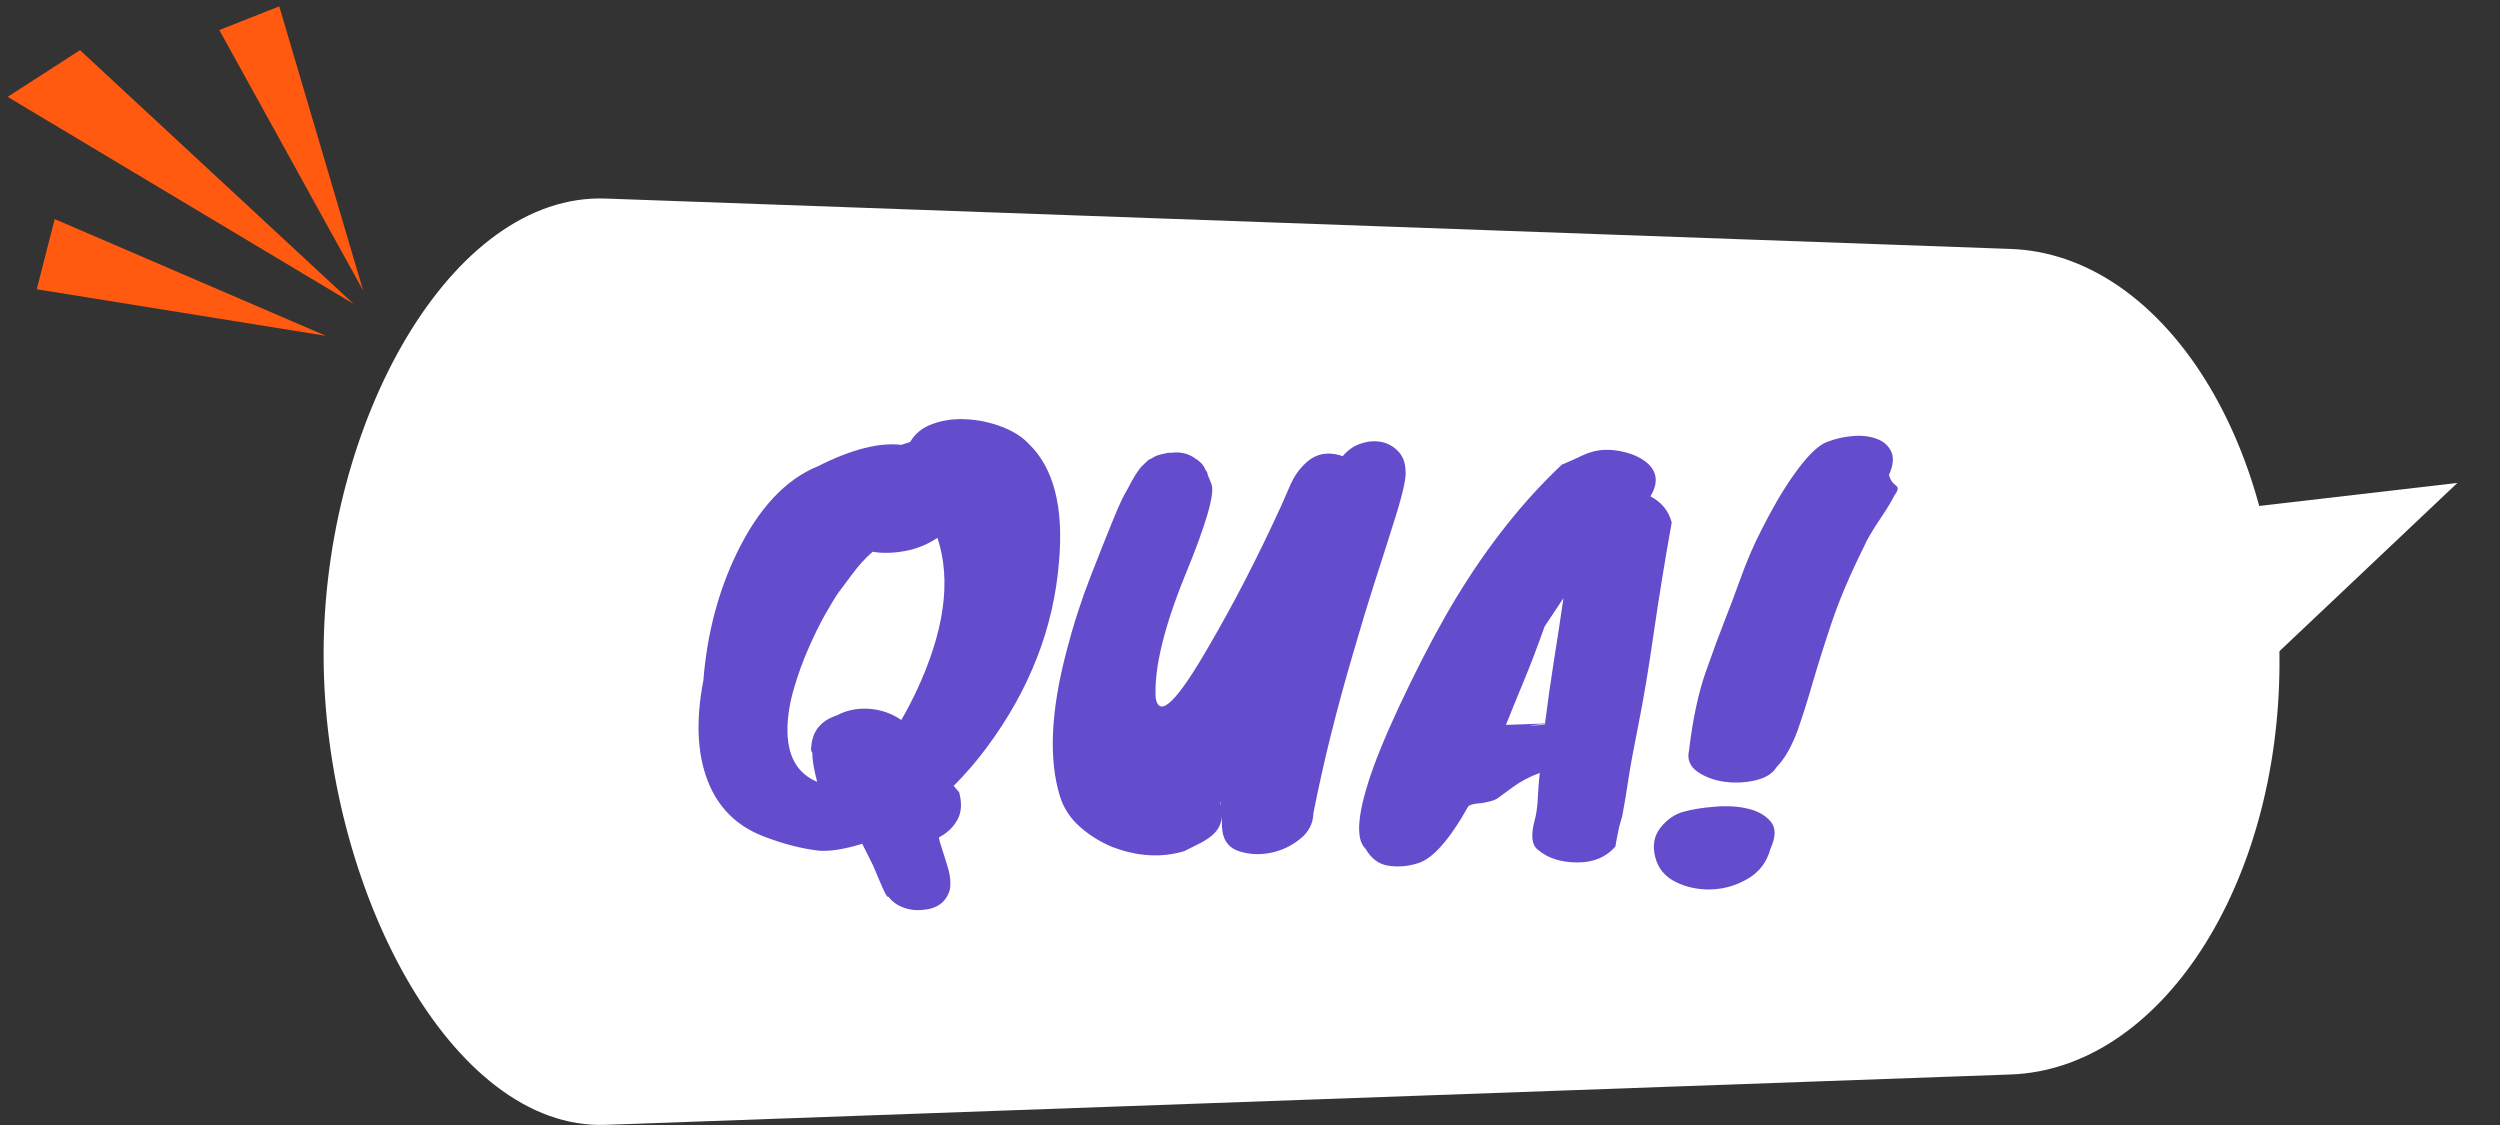
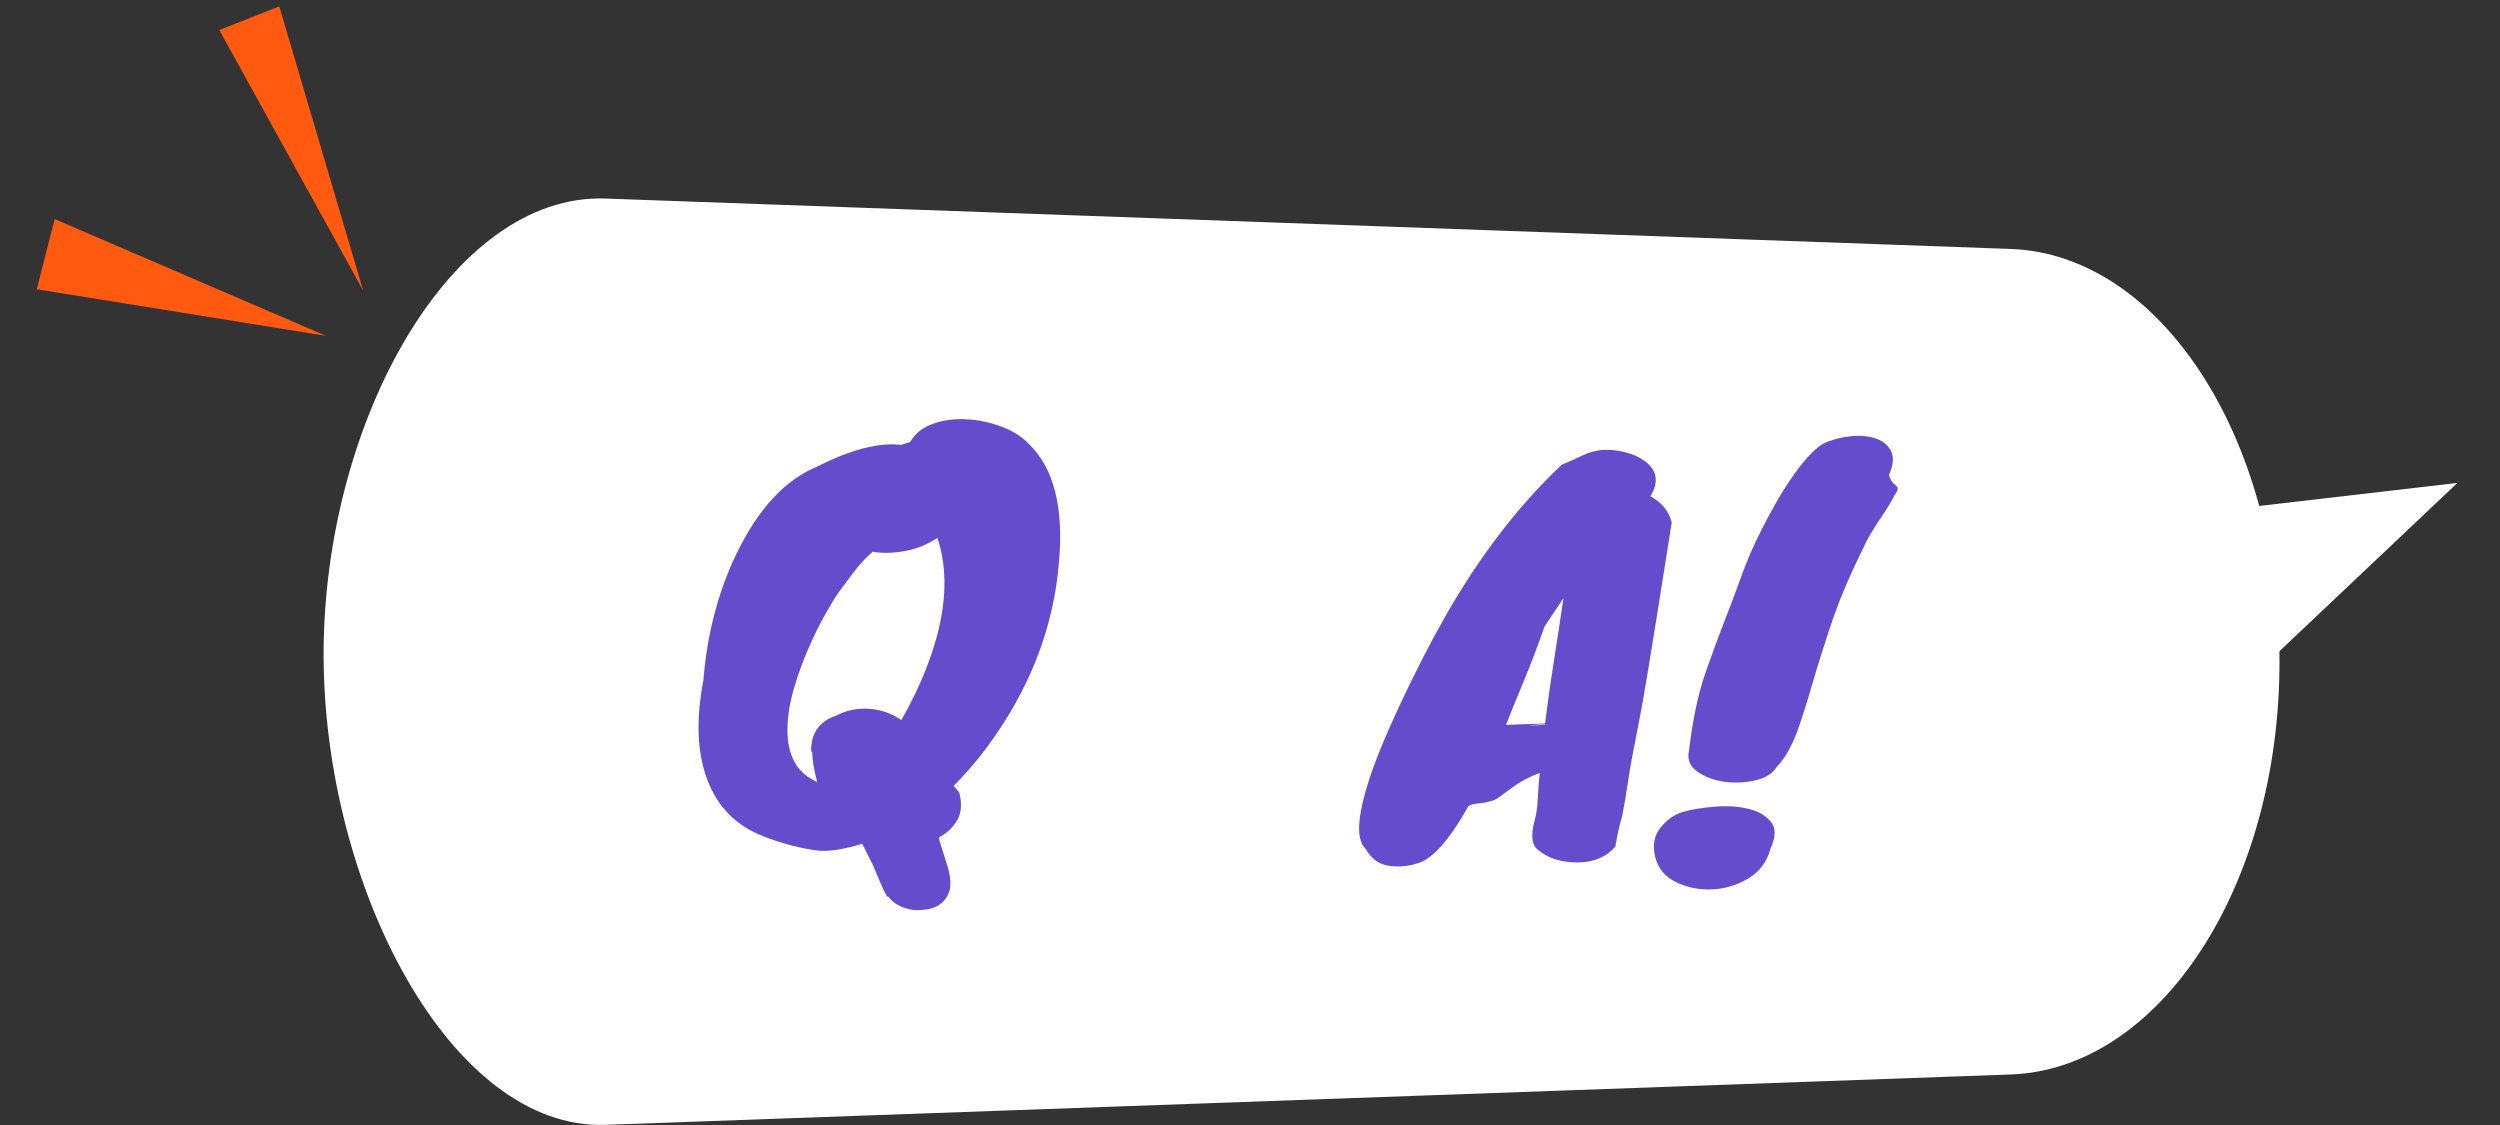
<svg xmlns="http://www.w3.org/2000/svg" width="340" height="153" viewBox="0 0 340 153" fill="none">
  <rect x="0" y="0" width="340" height="153" fill="#333333" stroke="none" />
  <path d="M279.133 72.074L299.233 98.748L334.206 65.677" fill="white" />
  <path d="M82.356 152.978L273.454 146.129C293.784 145.398 310.011 120.483 310.011 89.993C310.011 59.503 293.784 34.583 273.454 33.857L82.356 27.003C61.329 26.252 44.011 57.454 44.011 88.994C44.011 120.533 61.329 153.734 82.356 152.978Z" fill="white" />
  <mask id="mask0_3116_175" style="mask-type:luminance" maskUnits="userSpaceOnUse" x="163" y="117" width="61" height="26">
    <path d="M223.813 117.04H163.813V142.373H223.813V117.04Z" fill="white" />
  </mask>
  <g mask="url(#mask0_3116_175)">
    <mask id="mask1_3116_175" style="mask-type:luminance" maskUnits="userSpaceOnUse" x="164" y="117" width="60" height="25">
      <path d="M223.126 118.446L165.147 117.279L164.688 140.035L222.668 141.196L223.126 118.446Z" fill="white" />
    </mask>
    <g mask="url(#mask1_3116_175)">
-       <path d="M223.126 118.446L165.183 117.284L164.725 140.034L222.668 141.196L223.126 118.446Z" fill="white" />
-     </g>
+       </g>
  </g>
-   <path d="M48.083 41.326L10.881 6.823L1.037 13.17L48.083 41.326Z" fill="#FF5A0F" />
  <path d="M44.321 45.673L7.439 29.794L4.997 39.34L44.321 45.673Z" fill="#FF5A0F" />
  <path d="M49.383 39.5L37.979 0.864L29.825 4.085L49.383 39.5Z" fill="#FF5A0F" />
  <path d="M130.449 107.752C130.85 109.267 130.762 110.533 130.178 111.543C129.595 112.559 128.767 113.335 127.699 113.877C127.699 114.095 127.845 114.648 128.137 115.523C128.428 116.398 128.658 117.127 128.824 117.71C129.225 118.918 129.345 120.012 129.178 121.002C128.678 122.71 127.418 123.627 125.408 123.752C124.543 123.845 123.689 123.736 122.845 123.418C121.996 123.111 121.324 122.616 120.824 121.939C120.741 122.116 120.491 121.752 120.074 120.835C119.668 119.918 119.225 118.877 118.741 117.71L117.262 114.752C114.83 115.502 112.856 115.814 111.345 115.689C108.955 115.408 106.439 114.757 103.803 113.731C100.121 112.304 97.585 109.747 96.199 106.064C94.809 102.387 94.626 97.877 95.658 92.543C96.158 86.252 97.658 80.512 100.158 75.314C103.126 69.163 106.83 65.189 111.262 63.398C115.803 61.106 119.574 60.142 122.574 60.502L123.783 60.106C124.46 58.939 125.501 58.116 126.908 57.627C128.324 57.127 129.835 56.929 131.449 57.023C133.074 57.106 134.658 57.439 136.199 58.023C137.751 58.606 138.996 59.392 139.928 60.377C143.303 63.642 144.668 68.955 144.033 76.314C143.324 85.33 140.053 93.767 134.22 101.627C132.83 103.502 131.324 105.252 129.699 106.877L130.449 107.752ZM111.137 106.335C110.689 104.668 110.47 103.345 110.47 102.356C110.371 102.273 110.324 102.163 110.324 102.023V101.96C110.283 101.918 110.262 101.851 110.262 101.752H110.324C110.418 99.517 111.564 98.038 113.762 97.314C115.106 96.596 116.585 96.288 118.199 96.398C119.809 96.512 121.267 97.017 122.574 97.918C123.017 97.158 123.397 96.46 123.72 95.835L124.533 94.21C128.434 85.96 129.418 78.939 127.491 73.148C126.142 74.054 124.668 74.648 123.074 74.939C121.491 75.231 120.022 75.267 118.678 75.043C117.689 75.892 116.762 76.913 115.887 78.106C115.012 79.288 114.397 80.106 114.053 80.564C113.72 81.012 113.137 81.96 112.303 83.418C111.481 84.877 110.689 86.481 109.928 88.231C109.163 89.981 108.512 91.788 107.97 93.648C107.428 95.512 107.137 97.267 107.095 98.918C107.012 102.7 108.356 105.168 111.137 106.335Z" fill="#654CCC" />
-   <path d="M164.235 64.397V64.543C164.235 64.585 164.24 64.606 164.255 64.606C164.282 64.606 164.297 64.626 164.297 64.668V64.814H164.36L164.776 65.897C165.219 67.189 164.052 71.225 161.276 78.001C158.318 85.225 156.948 90.856 157.172 94.897C157.657 97.762 160.052 95.449 164.36 87.96C167.776 82.126 171.073 75.731 174.255 68.772C174.657 67.845 175.078 66.871 175.526 65.856C175.985 64.845 176.547 64.001 177.214 63.335C178.698 61.725 180.495 61.293 182.61 62.043C183.318 61.199 184.151 60.621 185.11 60.314C186.078 59.996 187.005 59.928 187.88 60.106C188.755 60.288 189.505 60.705 190.13 61.356C190.766 61.996 191.11 62.856 191.151 63.939C191.287 64.83 190.828 66.96 189.776 70.335C188.719 73.699 187.74 76.767 186.839 79.543C185.948 82.324 185.032 85.35 184.089 88.626C181.797 96.392 179.974 103.705 178.63 110.564C178.589 112.012 177.969 113.194 176.776 114.126C175.594 115.069 174.276 115.689 172.818 115.981C171.36 116.272 169.974 116.215 168.672 115.814C167.099 115.366 166.276 114.251 166.193 112.46C166.193 111.96 166.162 111.47 166.11 110.981C166.203 112.496 165.11 113.793 162.818 114.876C162.193 115.194 161.61 115.486 161.068 115.751C157.927 116.694 154.63 116.491 151.172 115.147C149.558 114.465 148.115 113.554 146.839 112.418C145.558 111.283 144.672 109.929 144.172 108.356C142.599 103.33 142.891 96.731 145.047 88.564C145.948 85.064 147.047 81.658 148.339 78.335C149.641 75.017 150.594 72.621 151.193 71.147C151.802 69.663 152.24 68.642 152.505 68.085C152.782 67.517 153.078 66.96 153.401 66.418C154.162 64.908 154.818 63.876 155.36 63.335L156.151 62.585C156.245 62.501 156.339 62.455 156.422 62.439C156.516 62.413 156.63 62.35 156.755 62.251C157.115 62.033 157.495 61.876 157.901 61.793L158.839 61.585H159.255C160.558 61.408 161.677 61.678 162.61 62.397C162.61 62.439 162.657 62.46 162.755 62.46L163.297 62.918L163.485 63.126L163.693 63.397C163.693 63.439 163.698 63.46 163.714 63.46C163.74 63.46 163.755 63.481 163.755 63.522L163.839 63.606V63.731C163.88 63.731 163.901 63.751 163.901 63.793V63.876C163.943 63.918 163.985 63.939 164.026 63.939V64.001C164.026 64.043 164.032 64.064 164.047 64.064C164.073 64.064 164.089 64.08 164.089 64.106C164.089 64.137 164.115 64.168 164.172 64.21V64.272C164.172 64.314 164.193 64.356 164.235 64.397ZM166.047 109.231V109.022C166.005 109.064 165.985 109.246 165.985 109.564C165.985 109.429 166.005 109.335 166.047 109.293V109.231Z" fill="#654CCC" />
-   <path d="M224.458 67.501C225.984 68.308 226.948 69.496 227.354 71.063C226.448 76.095 225.635 81.084 224.916 86.043C224.208 91.001 223.51 95.157 222.833 98.501C222.166 101.834 221.708 104.334 221.458 106.001C221.219 107.657 220.942 109.313 220.625 110.98L220.229 112.376C220.13 112.876 220.031 113.334 219.937 113.751C219.854 114.178 219.771 114.647 219.687 115.147C218.422 116.574 216.713 117.293 214.562 117.293C212.281 117.293 210.469 116.709 209.125 115.543C208.317 114.918 208.177 113.595 208.708 111.584C208.942 110.782 209.088 109.74 209.146 108.459C209.213 107.168 209.297 106.1 209.396 105.251V105.126C208.047 105.615 206.833 106.251 205.75 107.043C204.677 107.824 204.005 108.313 203.729 108.522C203.463 108.72 203.104 108.871 202.646 108.98C202.198 109.095 201.802 109.178 201.458 109.23C200.594 109.272 200.01 109.407 199.708 109.626C197.094 114.293 194.76 116.897 192.708 117.438C191.401 117.839 190.094 117.938 188.791 117.73C187.5 117.532 186.474 116.761 185.708 115.418C184.265 114.069 184.62 110.391 186.771 104.376C187.937 101.199 189.609 97.376 191.791 92.918C193.969 88.449 196.067 84.553 198.083 81.23C202.427 74.095 207.208 68.079 212.416 63.188C213.26 62.845 214.177 62.433 215.166 61.959C216.166 61.49 217.146 61.23 218.104 61.188C219.062 61.136 220.052 61.246 221.083 61.522C222.125 61.787 223.005 62.188 223.729 62.73C225.38 63.98 225.625 65.574 224.458 67.501ZM210.062 85.209C209.114 87.891 208.172 90.371 207.229 92.647C206.281 94.912 205.479 96.891 204.812 98.584L210.125 98.397C210.484 95.522 210.885 92.678 211.333 89.855C211.791 87.022 212.219 84.188 212.625 81.355L210.062 85.209ZM208.25 98.668C208.875 98.668 209.5 98.621 210.125 98.522V98.459C209.541 98.501 209 98.553 208.5 98.605C208.01 98.647 207.927 98.668 208.25 98.668Z" fill="#654CCC" />
+   <path d="M224.458 67.501C225.984 68.308 226.948 69.496 227.354 71.063C224.208 91.001 223.51 95.157 222.833 98.501C222.166 101.834 221.708 104.334 221.458 106.001C221.219 107.657 220.942 109.313 220.625 110.98L220.229 112.376C220.13 112.876 220.031 113.334 219.937 113.751C219.854 114.178 219.771 114.647 219.687 115.147C218.422 116.574 216.713 117.293 214.562 117.293C212.281 117.293 210.469 116.709 209.125 115.543C208.317 114.918 208.177 113.595 208.708 111.584C208.942 110.782 209.088 109.74 209.146 108.459C209.213 107.168 209.297 106.1 209.396 105.251V105.126C208.047 105.615 206.833 106.251 205.75 107.043C204.677 107.824 204.005 108.313 203.729 108.522C203.463 108.72 203.104 108.871 202.646 108.98C202.198 109.095 201.802 109.178 201.458 109.23C200.594 109.272 200.01 109.407 199.708 109.626C197.094 114.293 194.76 116.897 192.708 117.438C191.401 117.839 190.094 117.938 188.791 117.73C187.5 117.532 186.474 116.761 185.708 115.418C184.265 114.069 184.62 110.391 186.771 104.376C187.937 101.199 189.609 97.376 191.791 92.918C193.969 88.449 196.067 84.553 198.083 81.23C202.427 74.095 207.208 68.079 212.416 63.188C213.26 62.845 214.177 62.433 215.166 61.959C216.166 61.49 217.146 61.23 218.104 61.188C219.062 61.136 220.052 61.246 221.083 61.522C222.125 61.787 223.005 62.188 223.729 62.73C225.38 63.98 225.625 65.574 224.458 67.501ZM210.062 85.209C209.114 87.891 208.172 90.371 207.229 92.647C206.281 94.912 205.479 96.891 204.812 98.584L210.125 98.397C210.484 95.522 210.885 92.678 211.333 89.855C211.791 87.022 212.219 84.188 212.625 81.355L210.062 85.209ZM208.25 98.668C208.875 98.668 209.5 98.621 210.125 98.522V98.459C209.541 98.501 209 98.553 208.5 98.605C208.01 98.647 207.927 98.668 208.25 98.668Z" fill="#654CCC" />
  <path d="M256.893 64.605C257.07 65.147 257.273 65.522 257.497 65.73C257.716 65.928 257.877 66.064 257.976 66.147C258.195 66.387 258.085 66.793 257.643 67.376C257.236 68.183 256.674 69.121 255.955 70.189C254.648 72.121 253.815 73.538 253.455 74.439C251.622 78.121 250.184 81.496 249.143 84.564C248.111 87.637 247.236 90.407 246.518 92.876C245.809 95.335 245.122 97.512 244.455 99.397C243.632 101.595 242.69 103.23 241.622 104.314C241.08 105.204 240.111 105.808 238.726 106.126C237.335 106.449 235.919 106.512 234.476 106.314C233.044 106.105 231.82 105.642 230.809 104.918C229.809 104.199 229.44 103.251 229.705 102.084C230.205 97.876 230.955 94.335 231.955 91.46C232.966 88.585 233.841 86.21 234.58 84.335C235.33 82.449 235.966 80.751 236.497 79.251C237.039 77.741 237.544 76.433 238.018 75.335C238.486 74.241 239.039 73.079 239.664 71.855C240.289 70.621 240.966 69.366 241.705 68.085C242.455 66.793 243.21 65.616 243.976 64.543C245.726 62.074 247.205 60.6 248.414 60.126C249.622 59.657 250.841 59.376 252.08 59.293C253.315 59.209 254.393 59.35 255.309 59.709C256.226 60.058 256.861 60.642 257.226 61.459C257.585 62.267 257.476 63.314 256.893 64.605ZM240.809 115.355C240.32 117.189 239.299 118.564 237.747 119.48C236.205 120.397 234.559 120.887 232.809 120.959C231.059 121.027 229.424 120.694 227.914 119.959C226.414 119.22 225.476 118.074 225.101 116.522C224.716 114.98 224.955 113.657 225.83 112.564C226.705 111.454 227.747 110.73 228.955 110.397C230.174 110.064 231.606 109.834 233.247 109.709C234.882 109.574 236.372 109.663 237.705 109.98C239.049 110.288 240.085 110.871 240.809 111.73C241.528 112.579 241.528 113.782 240.809 115.355Z" fill="#654CCC" />
</svg>